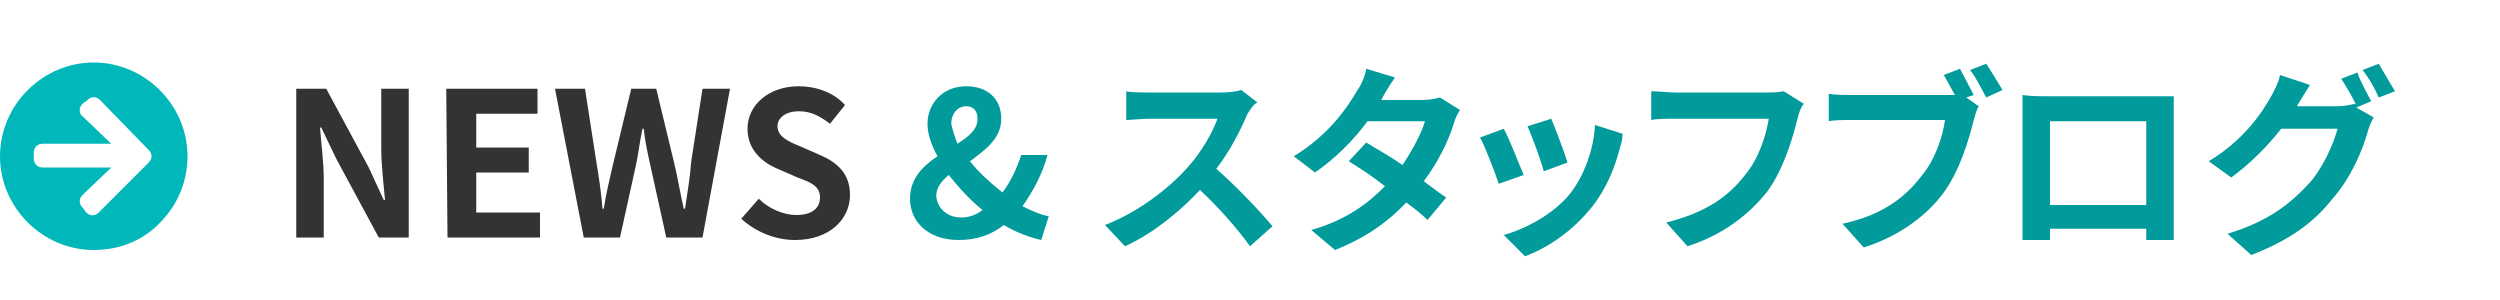
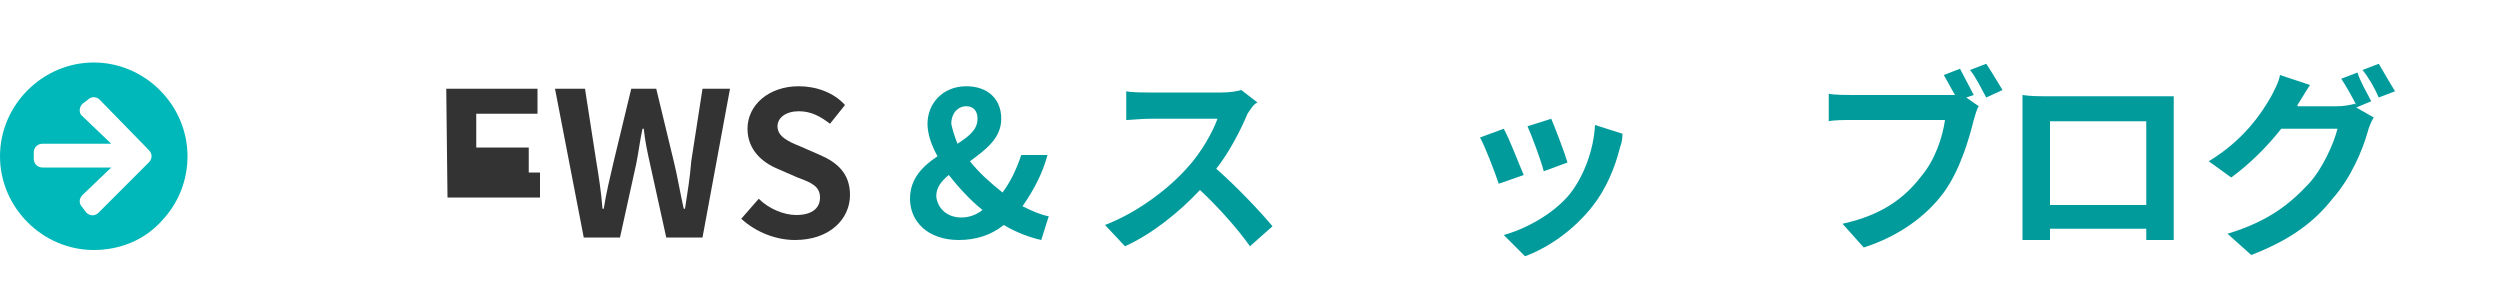
<svg xmlns="http://www.w3.org/2000/svg" version="1.1" id="グループ_1065" x="0px" y="0px" width="200px" height="24px" viewBox="0 0 200 24" enable-background="new 0 0 200 24" xml:space="preserve">
  <g enable-background="new    ">
-     <path fill="#333333" d="M23.7,7.1h2.4l3.4,6.3l1.2,2.6h0.1c-0.1-1.2-0.3-2.8-0.3-4.1V7.1h2.2V19h-2.4l-3.4-6.3l-1.2-2.5h-0.1   c0.1,1.3,0.3,2.8,0.3,4.1V19h-2.2C23.7,19,23.7,7.1,23.7,7.1z" />
-     <path fill="#333333" d="M35.7,7.1H43v2h-4.9v2.7h4.2v2h-4.2V17h5.1v2h-7.4L35.7,7.1L35.7,7.1z" />
+     <path fill="#333333" d="M35.7,7.1H43v2h-4.9v2.7h4.2v2h-4.2h5.1v2h-7.4L35.7,7.1L35.7,7.1z" />
    <path fill="#333333" d="M44.4,7.1h2.4l0.9,5.8c0.2,1.2,0.4,2.5,0.5,3.8h0.1c0.2-1.3,0.5-2.5,0.8-3.8l1.4-5.8h2l1.4,5.8   c0.3,1.2,0.5,2.5,0.8,3.8h0.1c0.2-1.3,0.4-2.5,0.5-3.8l0.9-5.8h2.2L56.2,19h-2.9L52,13.1c-0.2-0.9-0.4-1.8-0.5-2.8h-0.1   c-0.2,0.9-0.3,1.8-0.5,2.8L49.6,19h-2.9L44.4,7.1z" />
    <path fill="#333333" d="M59.3,17.5l1.4-1.6c0.8,0.8,2,1.3,3,1.3c1.2,0,1.9-0.5,1.9-1.4s-0.7-1.2-1.8-1.6l-1.6-0.7   C61,13,59.8,12,59.8,10.3c0-1.9,1.7-3.4,4.1-3.4c1.4,0,2.8,0.5,3.7,1.5l-1.2,1.5c-0.8-0.6-1.5-1-2.5-1s-1.7,0.5-1.7,1.2   c0,0.8,0.8,1.2,1.8,1.6l1.6,0.7C67,13,68,13.9,68,15.6c0,1.9-1.6,3.6-4.4,3.6C62.1,19.2,60.5,18.6,59.3,17.5z" />
  </g>
  <g enable-background="new    ">
    <path fill="#019B9C" d="M72.8,15.9c0-1.6,1-2.6,2.2-3.4c-0.5-0.9-0.8-1.8-0.8-2.6c0-1.6,1.2-3,3.1-3c1.7,0,2.8,1,2.8,2.6   s-1.3,2.5-2.5,3.4c0.7,0.9,1.6,1.7,2.6,2.5c0.6-0.8,1.1-1.8,1.5-3h2.1c-0.4,1.5-1.1,2.8-2,4.1c0.8,0.4,1.5,0.7,2.1,0.8l-0.6,1.9   c-0.9-0.2-2-0.6-3-1.2c-1,0.8-2.2,1.2-3.6,1.2C74.2,19.2,72.8,17.7,72.8,15.9z M76.9,17.4c0.6,0,1.2-0.2,1.7-0.6   c-1-0.8-1.9-1.8-2.7-2.8c-0.6,0.5-1,1-1,1.7C75,16.7,75.8,17.4,76.9,17.4z M76.6,11.5c0.9-0.6,1.6-1.1,1.6-2c0-0.6-0.3-1-0.9-1   c-0.7,0-1.2,0.6-1.2,1.4C76.2,10.4,76.4,11,76.6,11.5z" />
    <path fill="#019B9C" d="M99.8,9.1c-0.5,1.2-1.4,3-2.5,4.4c1.6,1.4,3.5,3.4,4.5,4.6l-1.8,1.6c-1-1.4-2.5-3.1-4-4.5   c-1.7,1.8-3.8,3.5-6,4.5L88.4,18c2.6-1,5.1-2.9,6.6-4.6c1.1-1.2,2-2.8,2.4-3.9H92c-0.7,0-1.6,0.1-1.9,0.1V7.3   c0.4,0.1,1.4,0.1,1.9,0.1h5.7c0.7,0,1.3-0.1,1.6-0.2l1.3,1C100.3,8.3,100,8.8,99.8,9.1z" />
-     <path fill="#019B9C" d="M110.5,8h3.3c0.5,0,1-0.1,1.4-0.2l1.6,1c-0.2,0.3-0.4,0.7-0.5,1.1c-0.4,1.3-1.2,3-2.4,4.6   c0.7,0.5,1.3,1,1.8,1.3l-1.5,1.8c-0.4-0.4-1-0.9-1.7-1.4c-1.4,1.5-3.2,2.8-5.7,3.8l-1.9-1.6c2.8-0.8,4.5-2.1,5.9-3.5   c-1-0.8-2.1-1.5-2.9-2l1.4-1.5c0.8,0.5,1.9,1.1,2.9,1.8c0.8-1.2,1.5-2.5,1.8-3.5h-4.6c-1.1,1.5-2.6,3-4.2,4.1l-1.7-1.3   c2.8-1.7,4.3-3.9,5.1-5.3c0.3-0.4,0.6-1.1,0.7-1.7l2.3,0.7C111.1,6.9,110.7,7.6,110.5,8z" />
    <path fill="#019B9C" d="M121.9,14l-2,0.7c-0.3-0.9-1.1-3-1.5-3.7l1.9-0.7C120.8,11.2,121.5,13.1,121.9,14z M129.6,11.8   c-0.4,1.6-1.1,3.3-2.2,4.7c-1.5,1.9-3.5,3.3-5.4,4l-1.7-1.7c1.8-0.5,4-1.7,5.3-3.3c1.1-1.4,1.9-3.5,2-5.5l2.2,0.7   C129.8,11.2,129.7,11.5,129.6,11.8z M125.4,13l-1.9,0.7c-0.2-0.8-0.9-2.7-1.3-3.6l1.9-0.6C124.4,10.2,125.2,12.3,125.4,13z" />
-     <path fill="#019B9C" d="M143.8,9.5c-0.4,1.6-1.1,4-2.4,5.8c-1.5,1.9-3.6,3.5-6.4,4.4l-1.7-1.9c3.2-0.8,5-2.1,6.3-3.8   c1.1-1.3,1.7-3.2,1.9-4.5H134c-0.7,0-1.5,0-1.9,0.1V7.3c0.5,0,1.4,0.1,1.9,0.1h7.4c0.3,0,0.8,0,1.3-0.1l1.6,1   C144,8.7,143.9,9.1,143.8,9.5z" />
    <path fill="#019B9C" d="M157.9,7.6l-0.6,0.2l1,0.7c-0.2,0.3-0.3,0.8-0.4,1.1c-0.4,1.6-1.1,4-2.4,5.8c-1.4,1.9-3.6,3.5-6.4,4.4   l-1.7-1.9c3.2-0.7,5-2.1,6.3-3.8c1.1-1.3,1.7-3.1,1.9-4.5h-7.4c-0.7,0-1.5,0-1.9,0.1V7.5c0.5,0.1,1.4,0.1,1.9,0.1h7.4   c0.2,0,0.5,0,0.8,0c-0.3-0.5-0.6-1.1-0.9-1.6l1.3-0.5C157.1,6.1,157.6,7,157.9,7.6z M160.2,7.2l-1.3,0.6c-0.4-0.7-0.8-1.6-1.3-2.2   l1.3-0.5C159.3,5.7,159.9,6.7,160.2,7.2z" />
    <path fill="#019B9C" d="M163.5,7.7h8.8c0.4,0,1,0,1.6,0c0,0.5,0,1.1,0,1.6V17c0,0.6,0,2.2,0,2.2h-2.2c0,0,0-0.4,0-0.9H164   c0,0.4,0,0.8,0,0.9h-2.2c0-0.1,0-1.5,0-2.2V9.2c0-0.4,0-1.1,0-1.6C162.5,7.7,163.1,7.7,163.5,7.7z M164,16.4h7.7V9.7H164V16.4z" />
    <path fill="#019B9C" d="M189.7,8.1l-1.2,0.5l1.4,0.8c-0.2,0.3-0.4,0.8-0.5,1.2c-0.4,1.4-1.3,3.6-2.8,5.3c-1.5,1.9-3.4,3.3-6.5,4.5   l-1.9-1.7c3.3-1,5-2.4,6.5-4c1.1-1.2,2-3.2,2.3-4.4h-4.5c-1.1,1.4-2.5,2.8-4,3.9l-1.8-1.3c2.8-1.7,4.2-3.8,5-5.2   c0.2-0.4,0.6-1.1,0.7-1.7l2.4,0.8c-0.4,0.6-0.8,1.3-1,1.6c0,0,0,0,0,0.1h3.2c0.5,0,1-0.1,1.4-0.2l0.1,0.1c-0.3-0.6-0.8-1.5-1.2-2.1   l1.3-0.5C188.8,6.5,189.4,7.5,189.7,8.1z M191.6,7.3l-1.3,0.5c-0.3-0.7-0.8-1.6-1.3-2.2l1.3-0.5C190.7,5.8,191.3,6.8,191.6,7.3z" />
  </g>
  <path id="Icon_awesome-arrow-circle-right" fill="#00B8B9" d="M7.5,5c4.1,0,7.5,3.4,7.5,7.5c0,1.9-0.7,3.7-2,5.1  C11.6,19.2,9.6,20,7.5,20C3.4,20,0,16.6,0,12.5S3.4,5,7.5,5z M6.6,9.3l2.3,2.2H3.4c-0.4,0-0.7,0.3-0.7,0.7l0,0v0.5  c0,0.4,0.3,0.7,0.7,0.7l0,0h5.5l-2.3,2.2c-0.3,0.3-0.3,0.7,0,1l0,0L6.9,17c0.3,0.3,0.7,0.3,1,0l0,0l4-4c0.3-0.3,0.3-0.7,0-1l0,0L8,8  C7.7,7.7,7.3,7.7,7,8l0,0L6.6,8.3C6.3,8.6,6.3,9.1,6.6,9.3L6.6,9.3L6.6,9.3z" />
</svg>